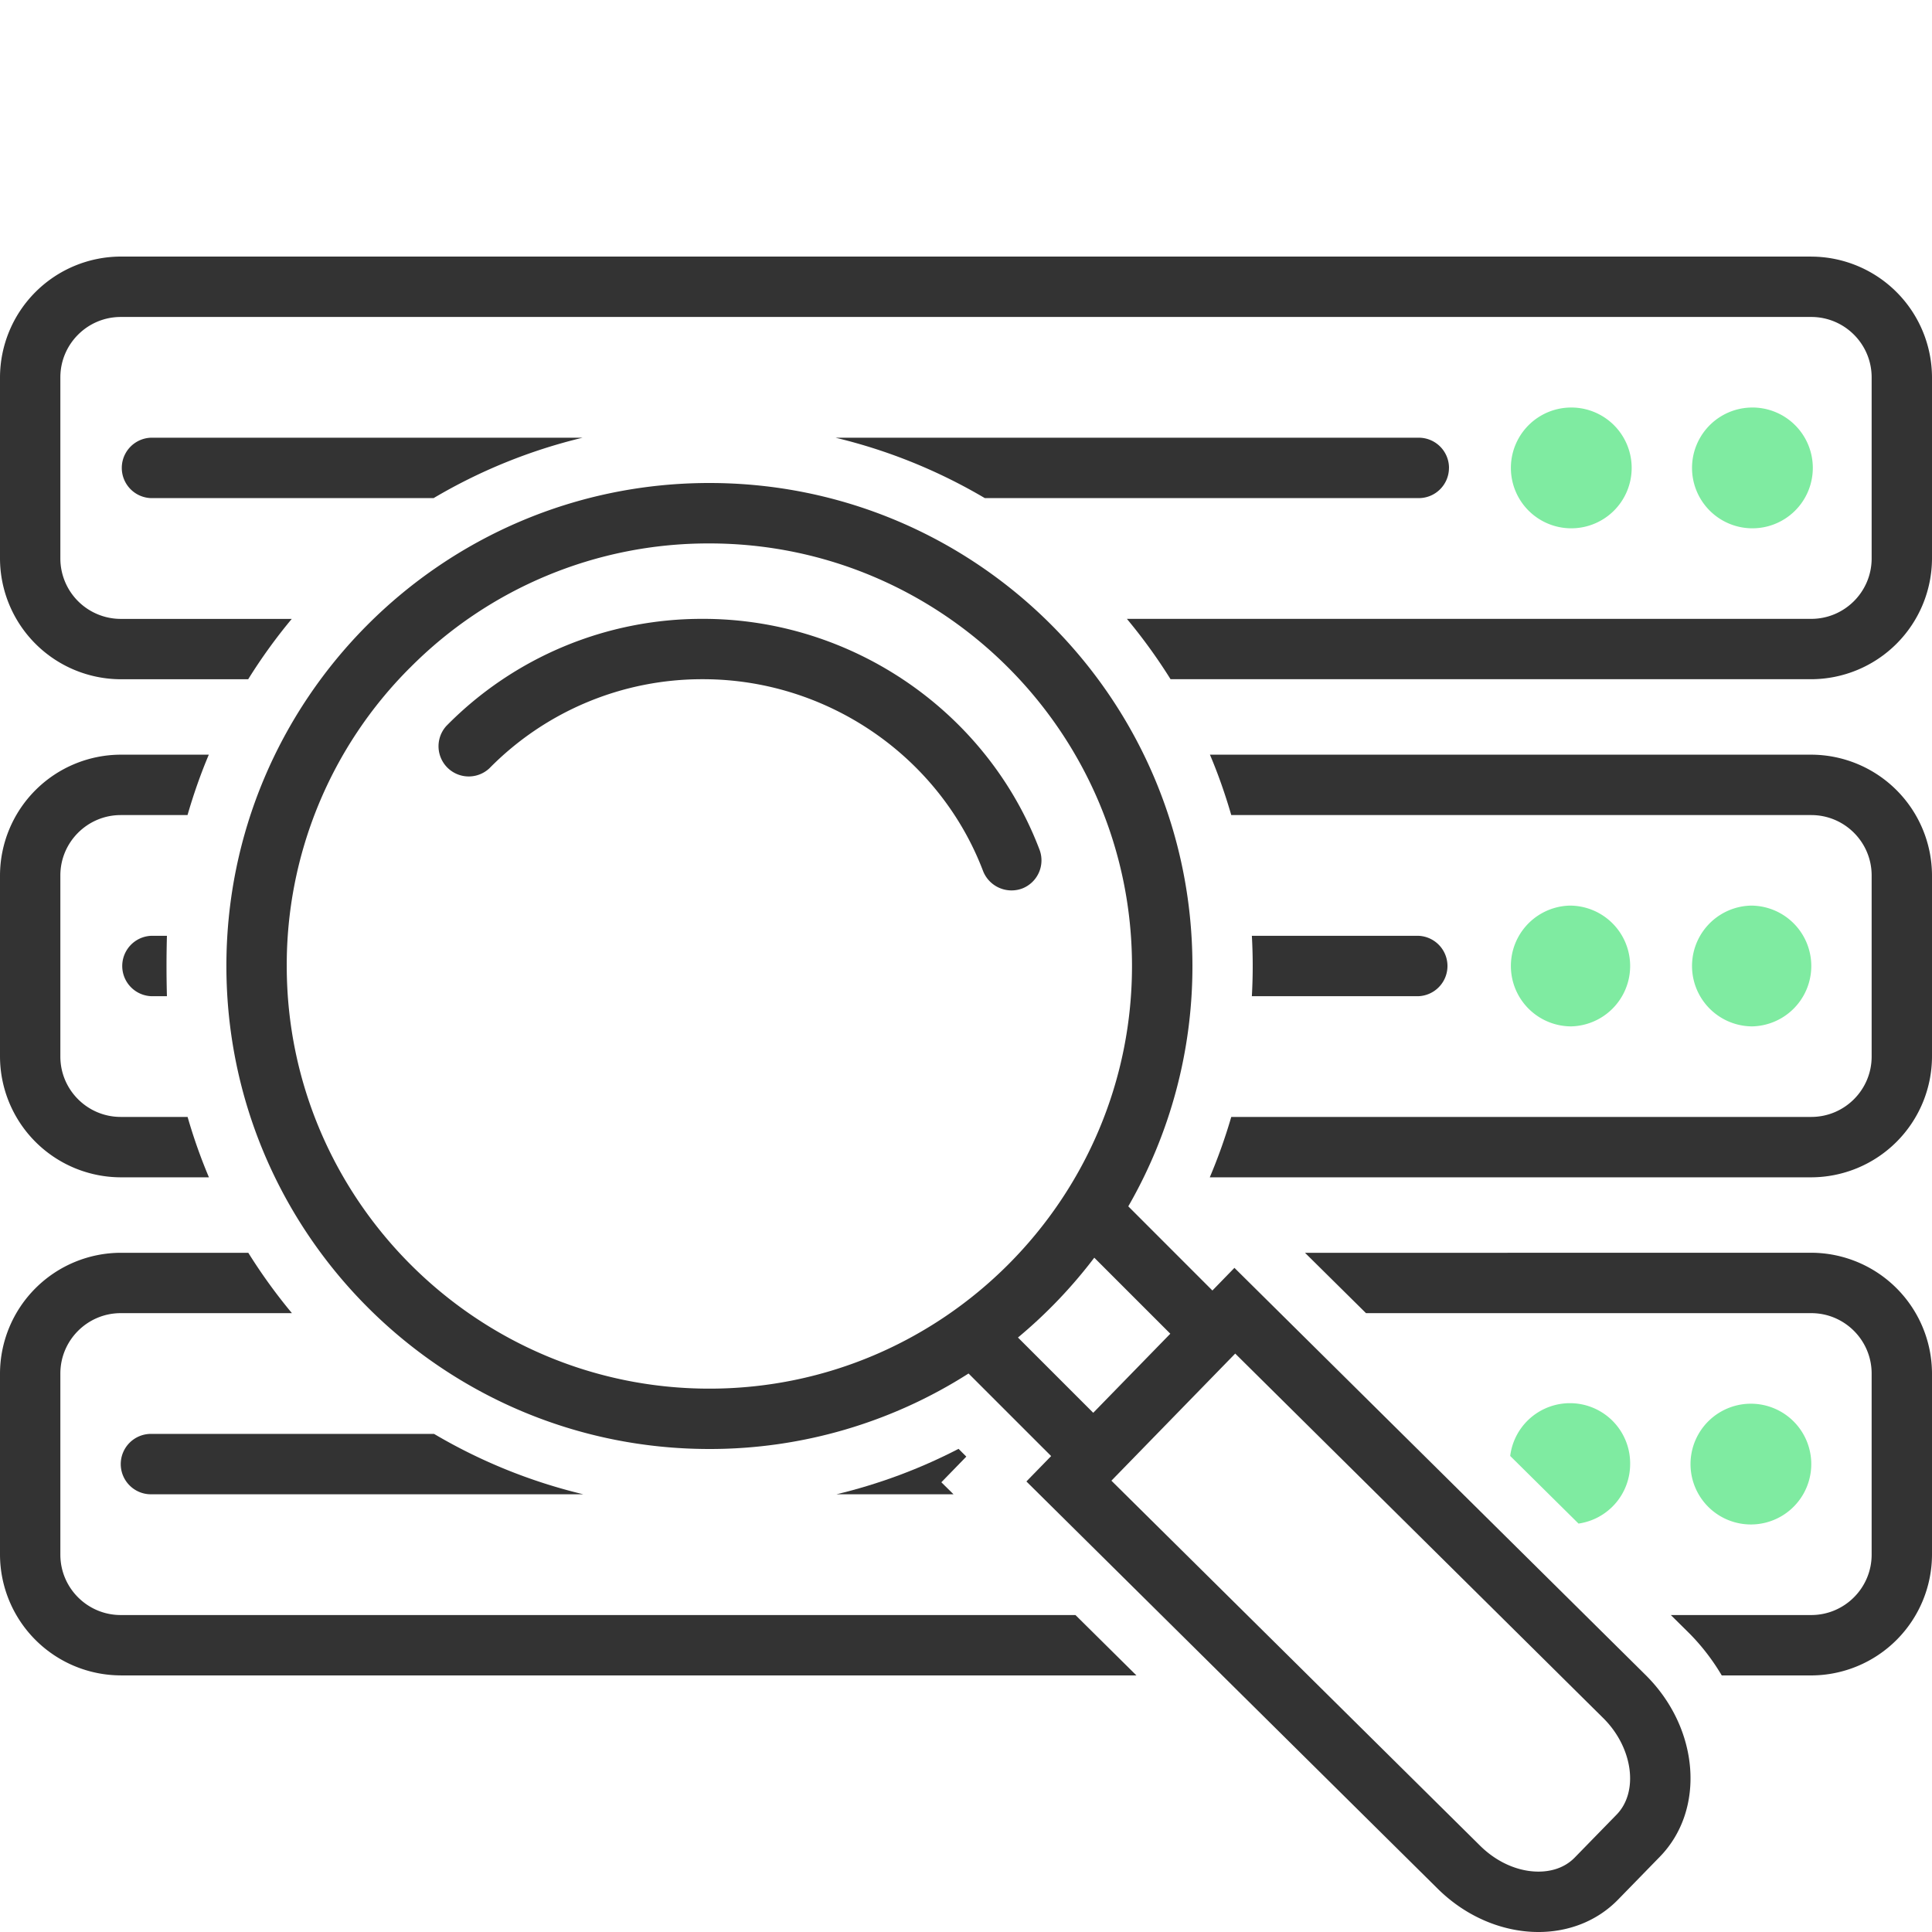
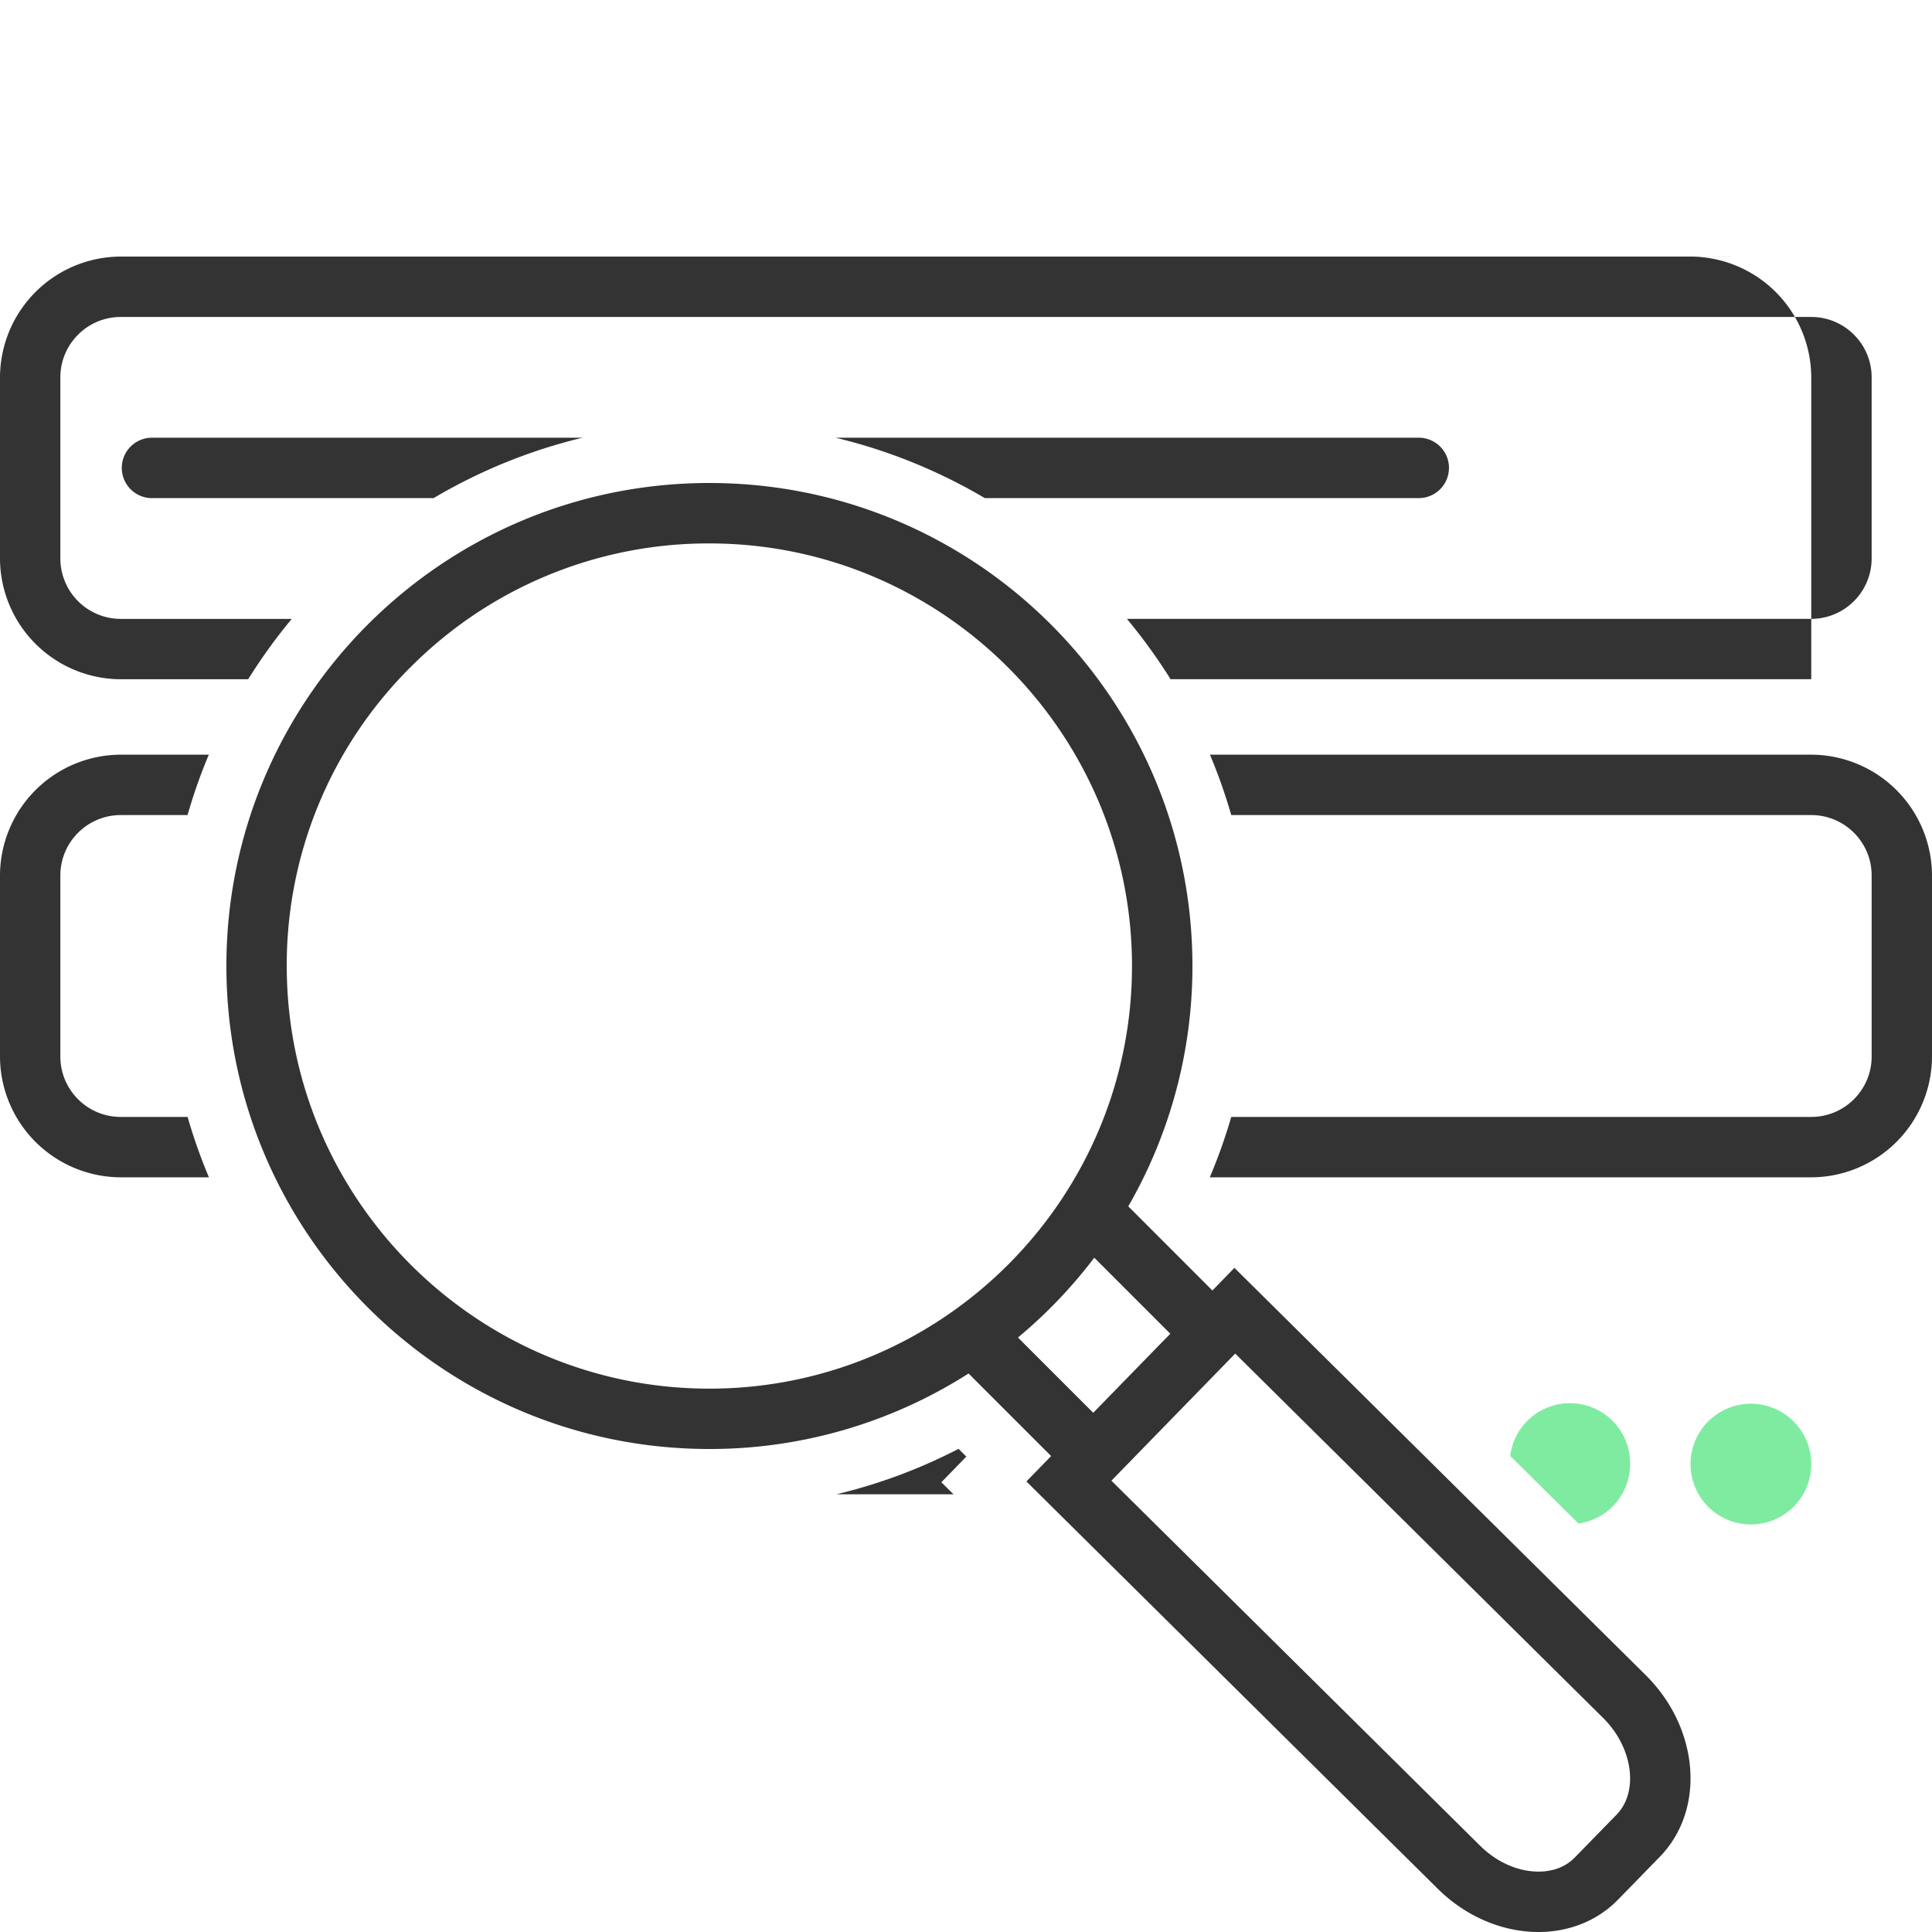
<svg xmlns="http://www.w3.org/2000/svg" width="50" height="50" fill="none">
  <g clip-path="url(#clip0_258_318)">
-     <path d="M40.625 13.672a1.563 1.563 0 100-3.125 1.563 1.563 0 000 3.125zm4.688 0a1.563 1.563 0 100-3.125 1.563 1.563 0 000 3.125zm-4.688 12.891a1.563 1.563 0 100-3.126 1.563 1.563 0 000 3.125zm4.688 0a1.563 1.563 0 100-3.126 1.563 1.563 0 000 3.125z" fill="#7FEBA1" />
-     <path d="M46.875 6.64H3.125A3.134 3.134 0 000 9.767v4.687a3.134 3.134 0 003.125 3.125h3.298c.34-.546.717-1.069 1.128-1.562H3.125a1.565 1.565 0 01-1.563-1.563V9.766c0-.862.701-1.563 1.563-1.563h43.75c.862 0 1.563.7 1.563 1.563v4.687c0 .862-.701 1.563-1.563 1.563H29.164a14.19 14.19 0 011.13 1.562h16.581A3.134 3.134 0 0050 14.453V9.766a3.134 3.134 0 00-3.125-3.125z" fill="#333" />
+     <path d="M46.875 6.64H3.125A3.134 3.134 0 000 9.767v4.687a3.134 3.134 0 003.125 3.125h3.298c.34-.546.717-1.069 1.128-1.562H3.125a1.565 1.565 0 01-1.563-1.563V9.766c0-.862.701-1.563 1.563-1.563h43.75c.862 0 1.563.7 1.563 1.563v4.687c0 .862-.701 1.563-1.563 1.563H29.164a14.19 14.19 0 011.13 1.562h16.581V9.766a3.134 3.134 0 00-3.125-3.125z" fill="#333" />
    <path d="M3.906 11.328a.782.782 0 000 1.563h7.316a13.981 13.981 0 013.855-1.563H3.907zm33.594.782a.782.782 0 00-.78-.782H21.624c1.377.33 2.675.862 3.863 1.563h11.231c.431 0 .781-.35.781-.782zM3.125 30.469h2.282a13.867 13.867 0 01-.552-1.563h-1.73c-.862 0-1.563-.7-1.563-1.562v-4.688c0-.861.701-1.562 1.563-1.562h1.728c.155-.534.337-1.057.551-1.563H3.125A3.134 3.134 0 000 22.656v4.688a3.134 3.134 0 003.125 3.125zm43.75-10.938H31.313c.215.506.397 1.029.552 1.563h15.01c.862 0 1.563.7 1.563 1.562v4.688c0 .861-.7 1.562-1.563 1.562h-15.01a14.16 14.16 0 01-.556 1.563h15.566A3.134 3.134 0 0050 27.344v-4.688a3.134 3.134 0 00-3.125-3.125z" fill="#333" />
-     <path d="M36.718 25.781a.782.782 0 000-1.562h-4.32a13.87 13.87 0 010 1.562h4.32zM3.906 24.219a.782.782 0 000 1.562h.414a28.552 28.552 0 010-1.562h-.414zm42.969 8.203H33.773l1.579 1.562h11.523c.862 0 1.563.701 1.563 1.563v4.687c0 .862-.701 1.563-1.563 1.563h-3.634l.448.443c.346.343.634.721.87 1.12h2.316A3.134 3.134 0 0050 40.233v-4.687a3.134 3.134 0 00-3.125-3.125zM3.125 43.36h26.286l-1.578-1.563H3.125c-.862 0-1.563-.7-1.563-1.563v-4.687c0-.862.701-1.563 1.563-1.563h4.43a14.186 14.186 0 01-1.129-1.562H3.125A3.134 3.134 0 000 35.547v4.687a3.134 3.134 0 003.125 3.125z" fill="#333" />
    <path d="M42.188 37.89a1.558 1.558 0 00-3.104-.21l1.768 1.75a1.558 1.558 0 001.336-1.54zm3.125 1.563a1.562 1.562 0 100-3.125 1.562 1.562 0 000 3.125z" fill="#7FEBA1" />
-     <path d="M3.125 37.89c0 .432.35.782.781.782h11.19a14.022 14.022 0 01-3.863-1.563H3.906a.782.782 0 00-.781.782zm9.54-18.006a7.716 7.716 0 015.52-2.306h.012c3.205 0 6.115 1.994 7.245 4.965a.792.792 0 001.008.453.781.781 0 00.452-1.008c-1.358-3.574-4.855-5.972-8.705-5.972h-.015a9.269 9.269 0 00-6.629 2.77.782.782 0 001.112 1.098z" fill="#333" />
    <path d="M18.358 37.5h.023a12.437 12.437 0 006.685-1.954l2.137 2.137-.64.657 10.643 10.538c.75.743 1.703 1.122 2.609 1.122.774 0 1.514-.277 2.062-.84l1.078-1.106c1.19-1.219 1.026-3.326-.366-4.704L31.947 32.812l-.57.586L29.2 31.22a12.444 12.444 0 001.66-6.24c-.013-6.897-5.606-12.48-12.5-12.48h-.022c-6.903.011-12.49 5.618-12.479 12.52.013 6.897 5.606 12.48 12.5 12.48zm13.61-2.469l9.521 9.43c.77.76.929 1.907.347 2.503l-1.079 1.106c-.295.304-.675.367-.942.367-.53 0-1.08-.244-1.51-.67l-9.542-9.447 3.204-3.289zm-1.68-.515l-1.995 2.047-1.948-1.948a12.576 12.576 0 001.975-2.066l1.967 1.967zM10.612 17.28a10.865 10.865 0 017.728-3.216h.019c6.02 0 10.926 4.898 10.937 10.918.009 6.031-4.89 10.946-10.919 10.956h-.02c-6.019 0-10.925-4.898-10.936-10.919a10.866 10.866 0 013.19-7.739z" fill="#333" />
    <path d="M24.807 37.496c-1.004.52-2.064.913-3.159 1.176h3.029l-.315-.311.646-.664-.2-.2z" fill="#333" />
  </g>
  <defs>
    <clipPath id="clip0_258_318">
      <path fill="#fff" d="M0 0h50v50H0z" />
    </clipPath>
  </defs>
</svg>